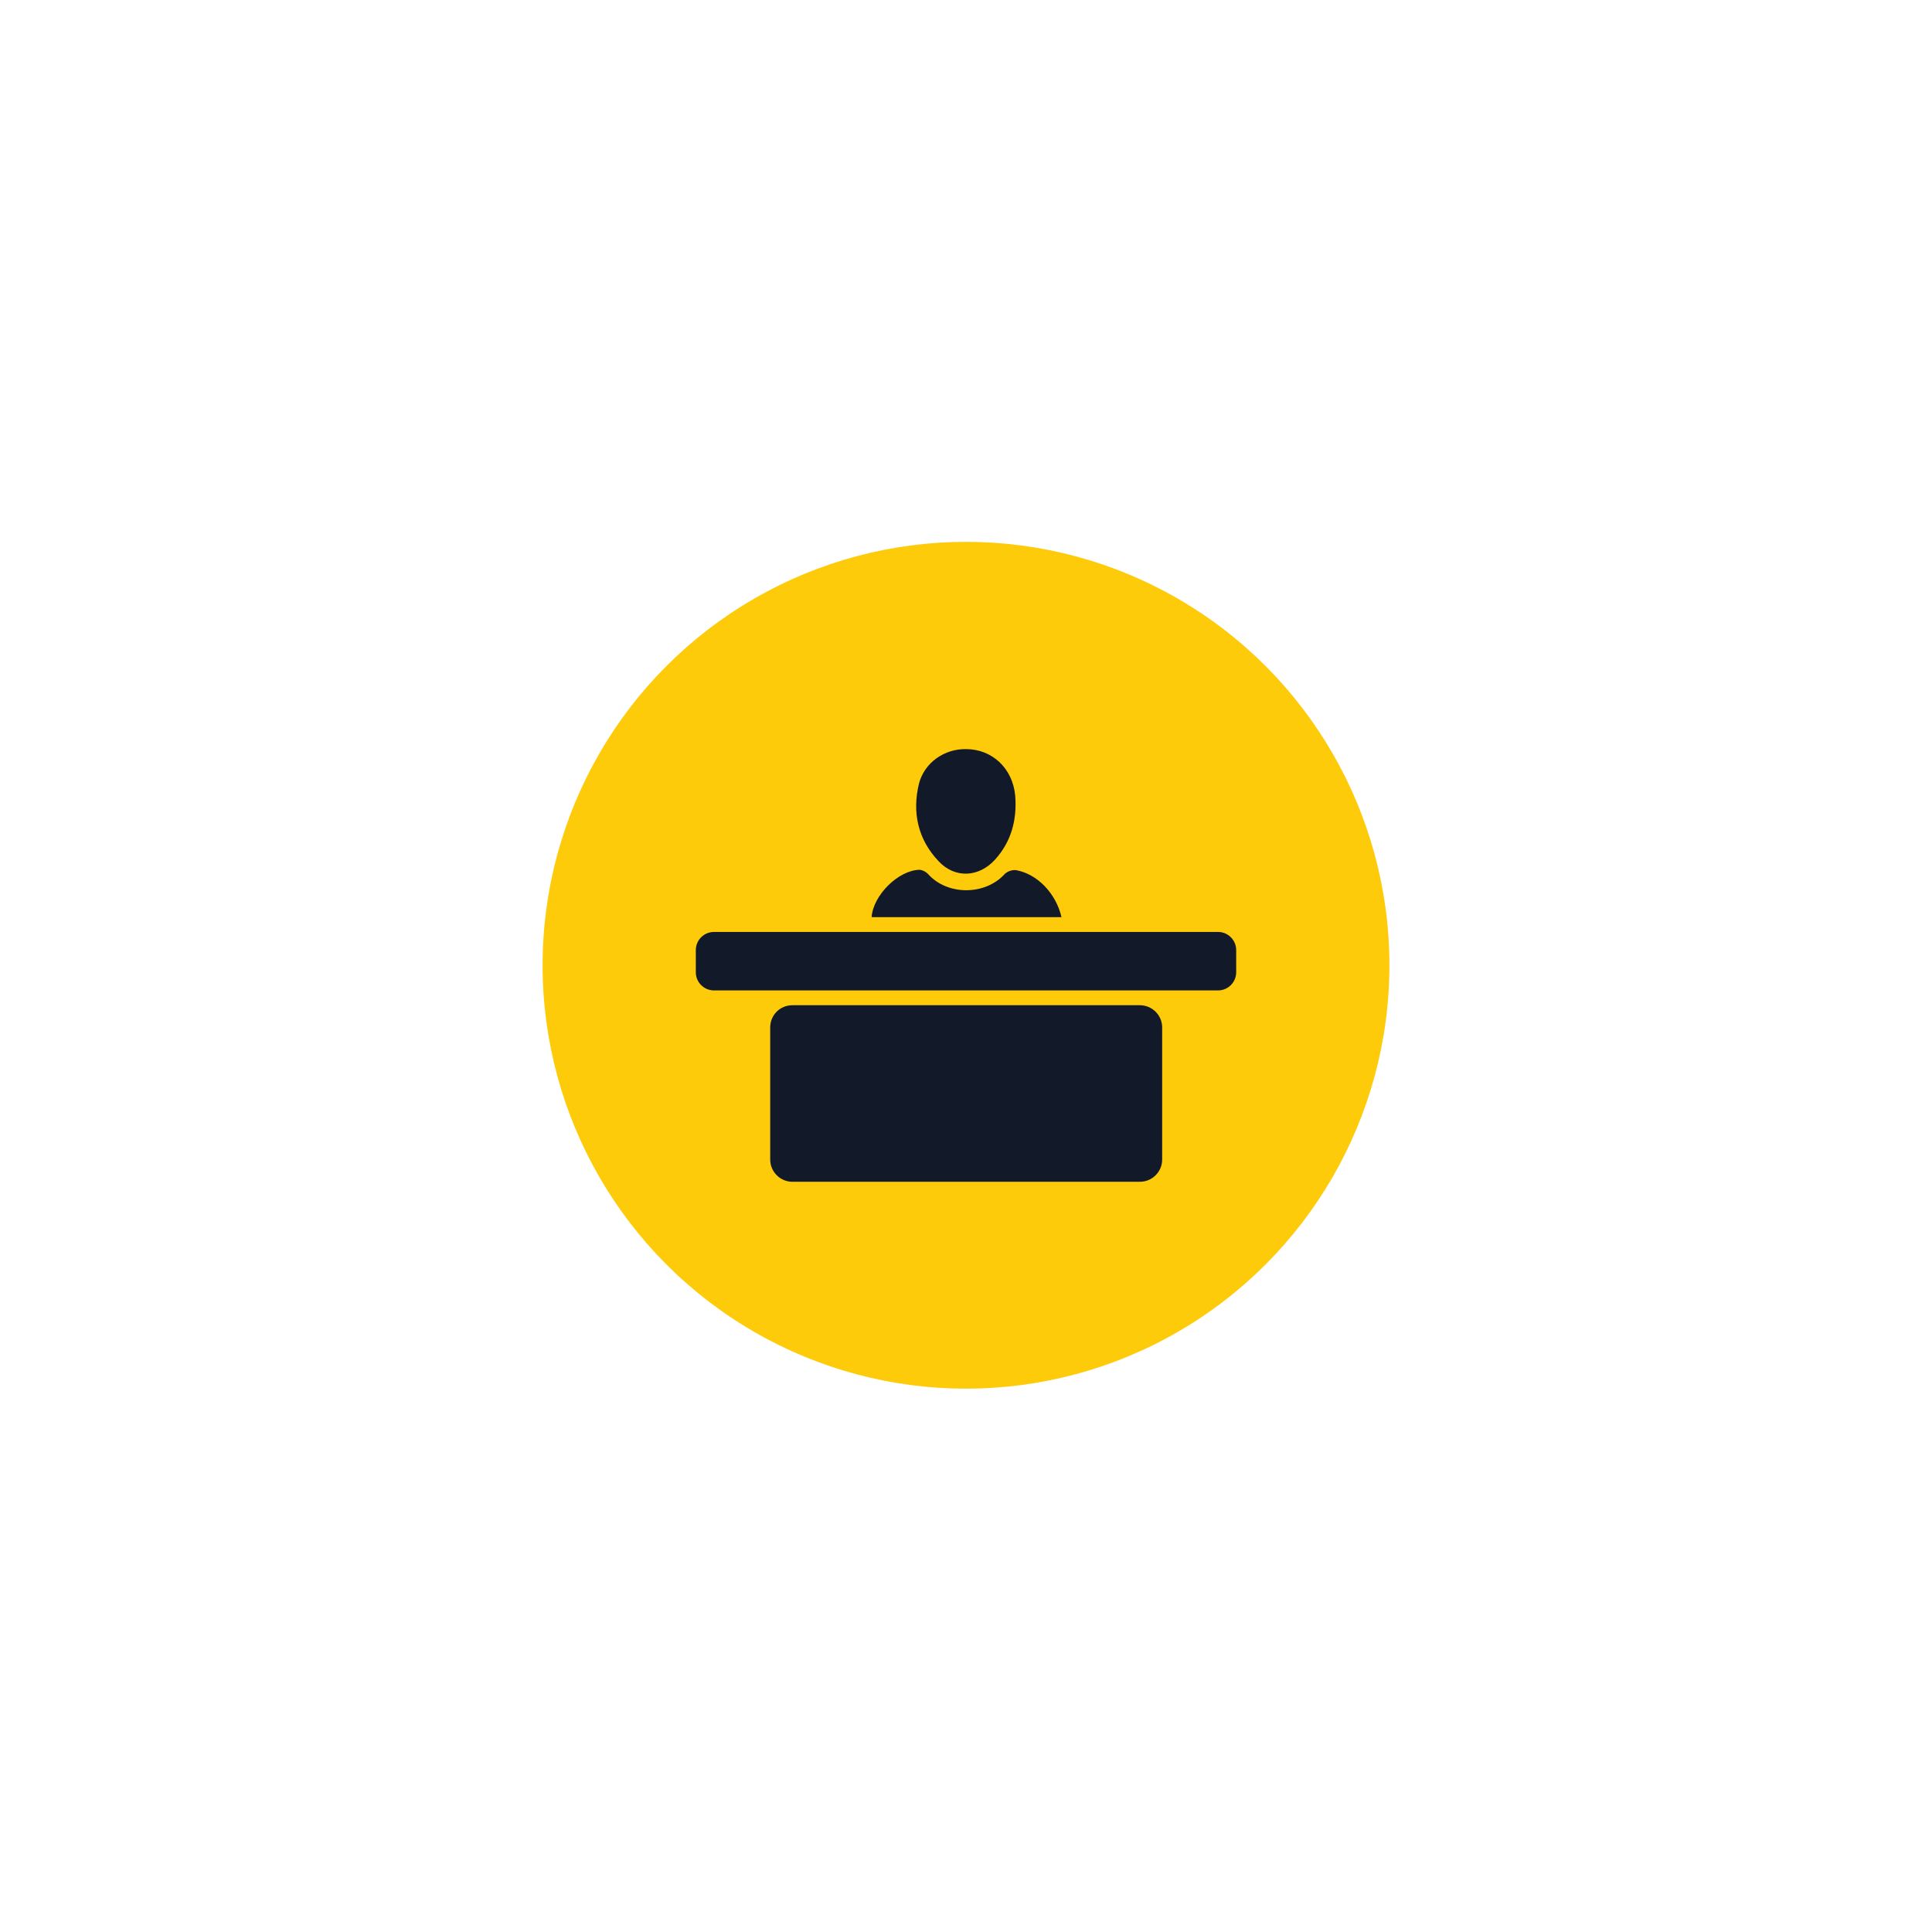
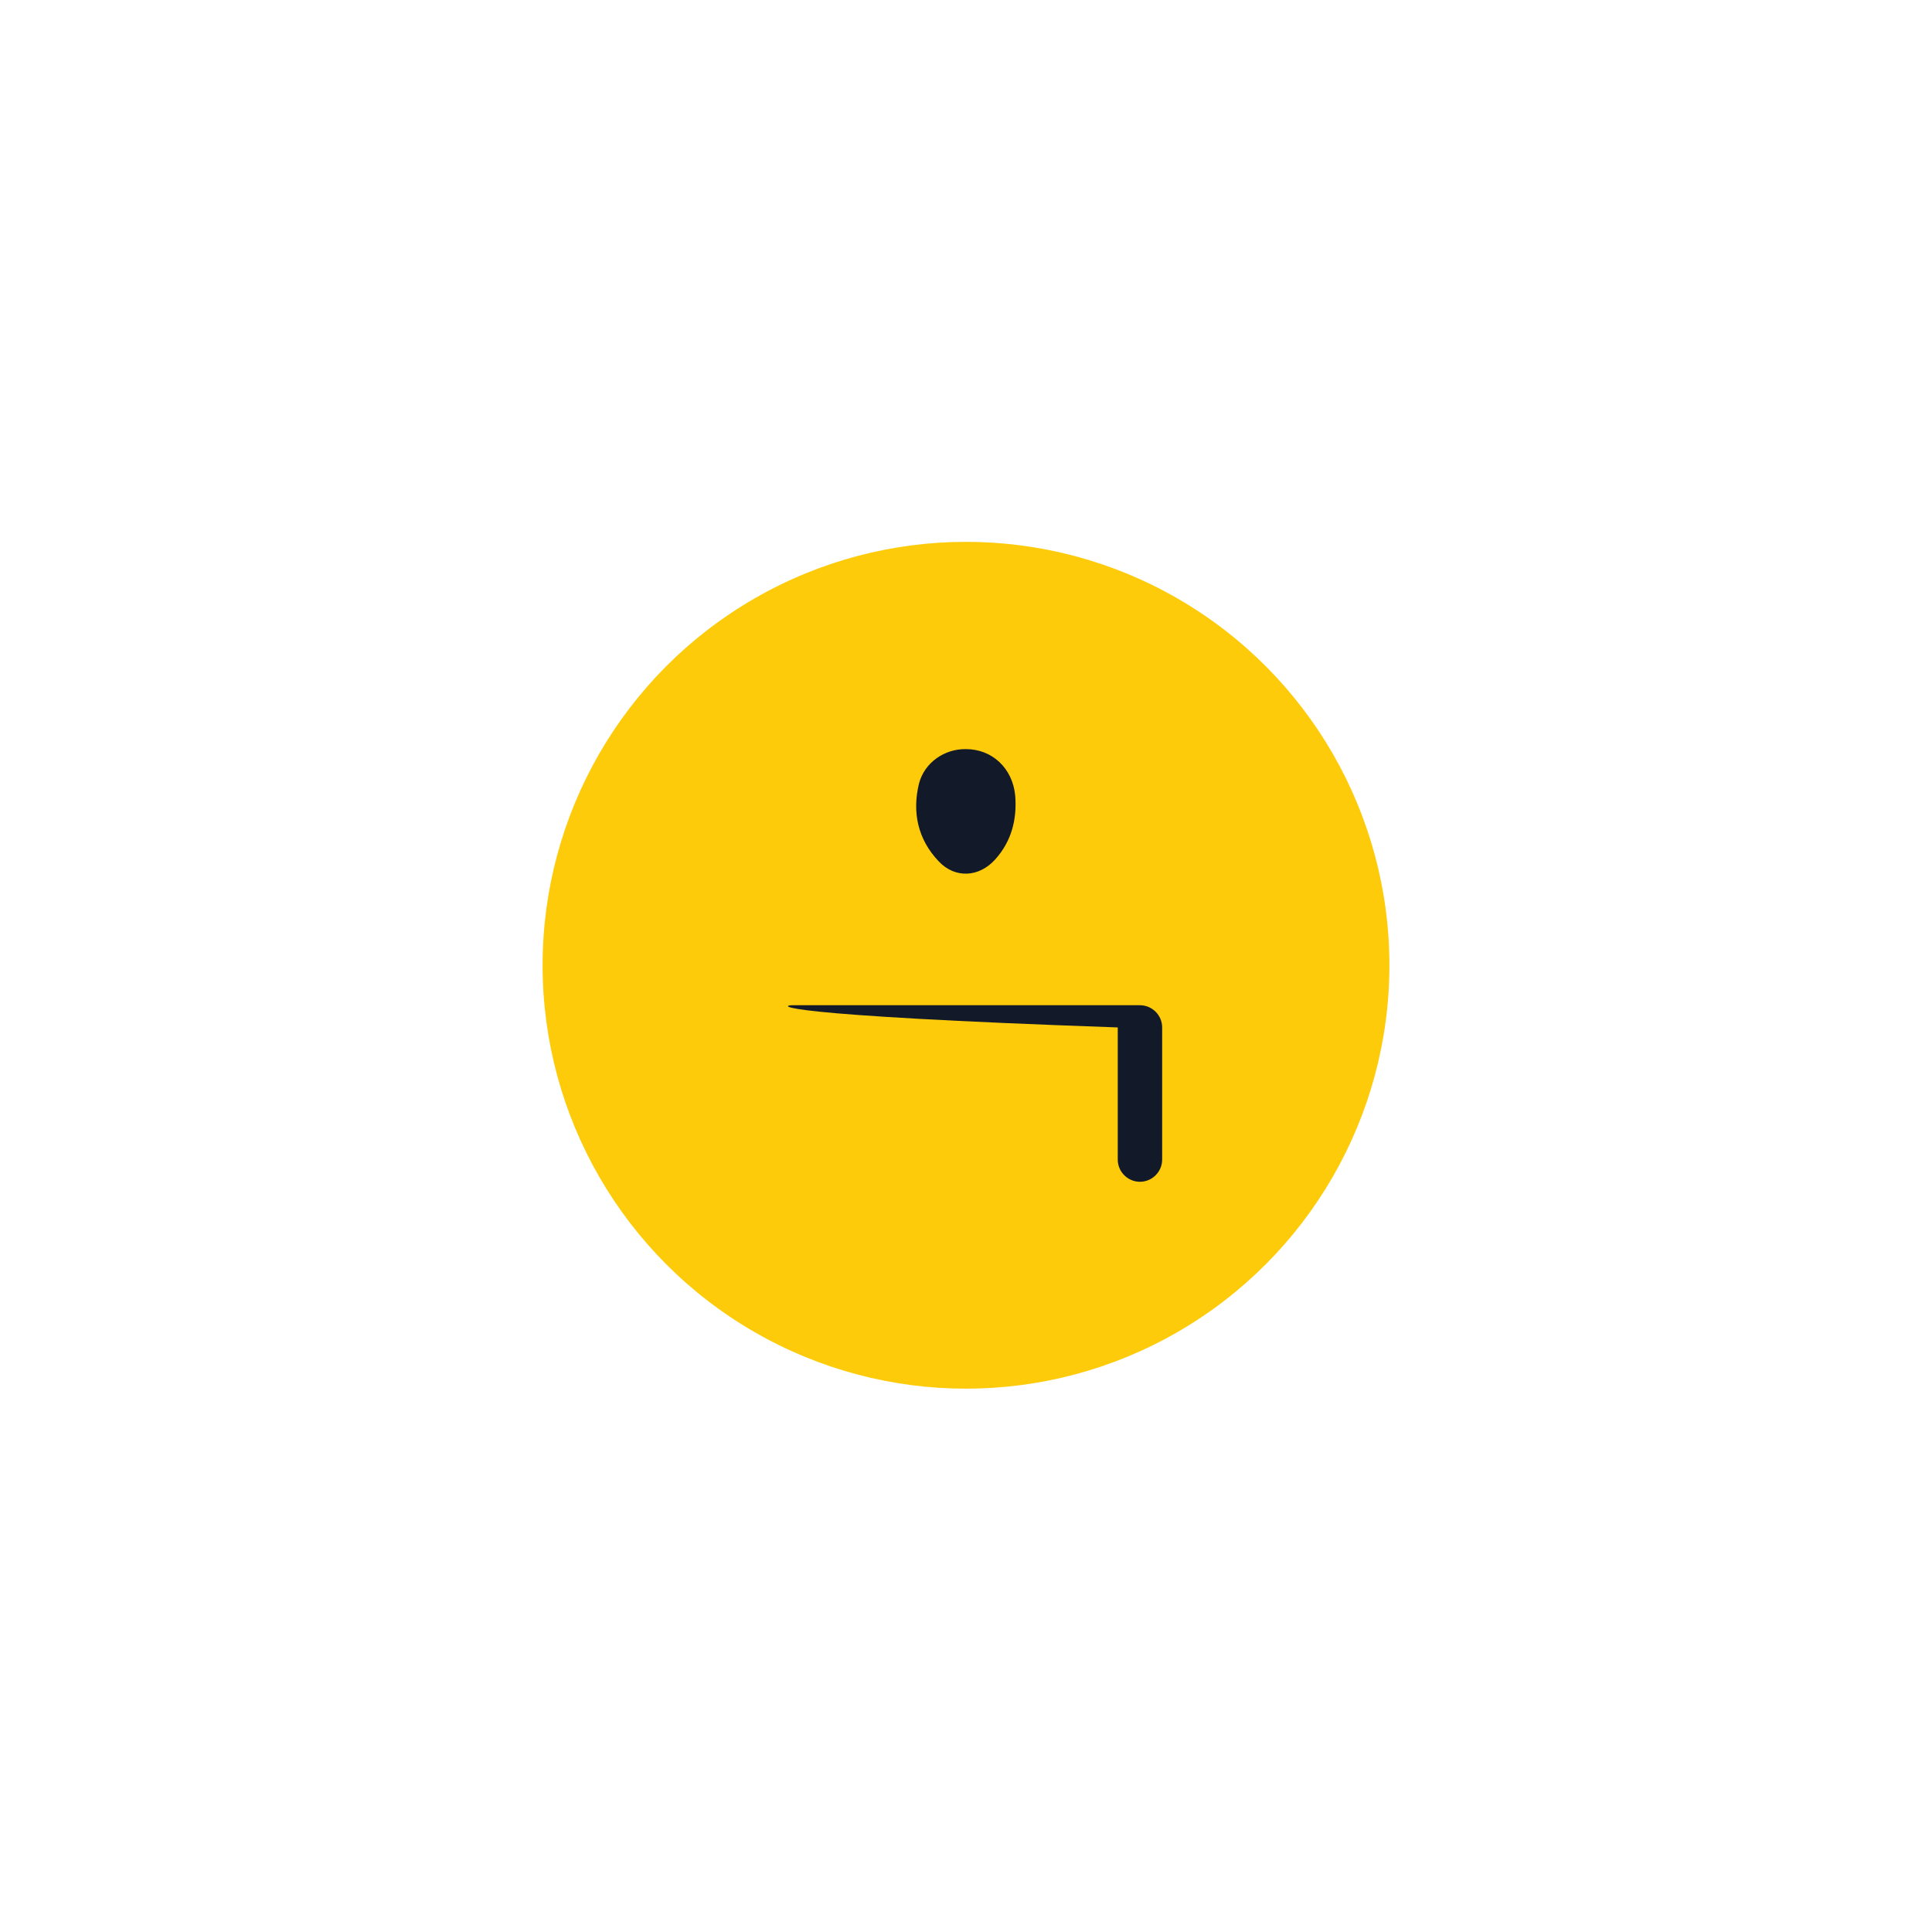
<svg xmlns="http://www.w3.org/2000/svg" id="Layer_1" x="0px" y="0px" viewBox="0 0 522 522" style="enable-background:new 0 0 522 522;" xml:space="preserve">
  <style type="text/css">
	.st0{fill:#FECB0A;}
	.st1{fill:#121A29;}
</style>
  <circle class="st0" cx="261" cy="260.8" r="114.4" />
  <path class="st1" d="M261,202.4c7,0,12.6,5.1,13.3,12.6c0.5,6.4-1,12.3-5.4,17.2s-10.9,5.2-15.3,0.5c-5.6-5.9-7.2-13.2-5.3-21  C249.8,206,255.2,202.3,261,202.4z" />
-   <path class="st1" d="M286.8,247.8h-51.3c0.4-5.9,7.2-12.7,13-12.8c0.8,0.1,1.6,0.5,2.2,1.1c5.2,5.9,15.5,5.9,20.8,0  c0.8-0.7,1.9-1.1,3-1C280.2,236.1,285.3,241.3,286.8,247.8z" />
-   <path class="st1" d="M192.9,251.8h136.2c2.7,0,4.9,2.2,4.9,4.9v6c0,2.7-2.2,4.9-4.9,4.9H192.9c-2.7,0-4.9-2.2-4.9-4.9v-6  C188,254,190.2,251.8,192.9,251.8z" />
-   <path class="st1" d="M214.1,271.6h93.9c3.3,0,6,2.7,6,6v35.7c0,3.3-2.7,6-6,6h-93.9c-3.3,0-6-2.7-6-6v-35.7  C208.1,274.3,210.7,271.6,214.1,271.6z" />
+   <path class="st1" d="M214.1,271.6h93.9c3.3,0,6,2.7,6,6v35.7c0,3.3-2.7,6-6,6c-3.3,0-6-2.7-6-6v-35.7  C208.1,274.3,210.7,271.6,214.1,271.6z" />
</svg>